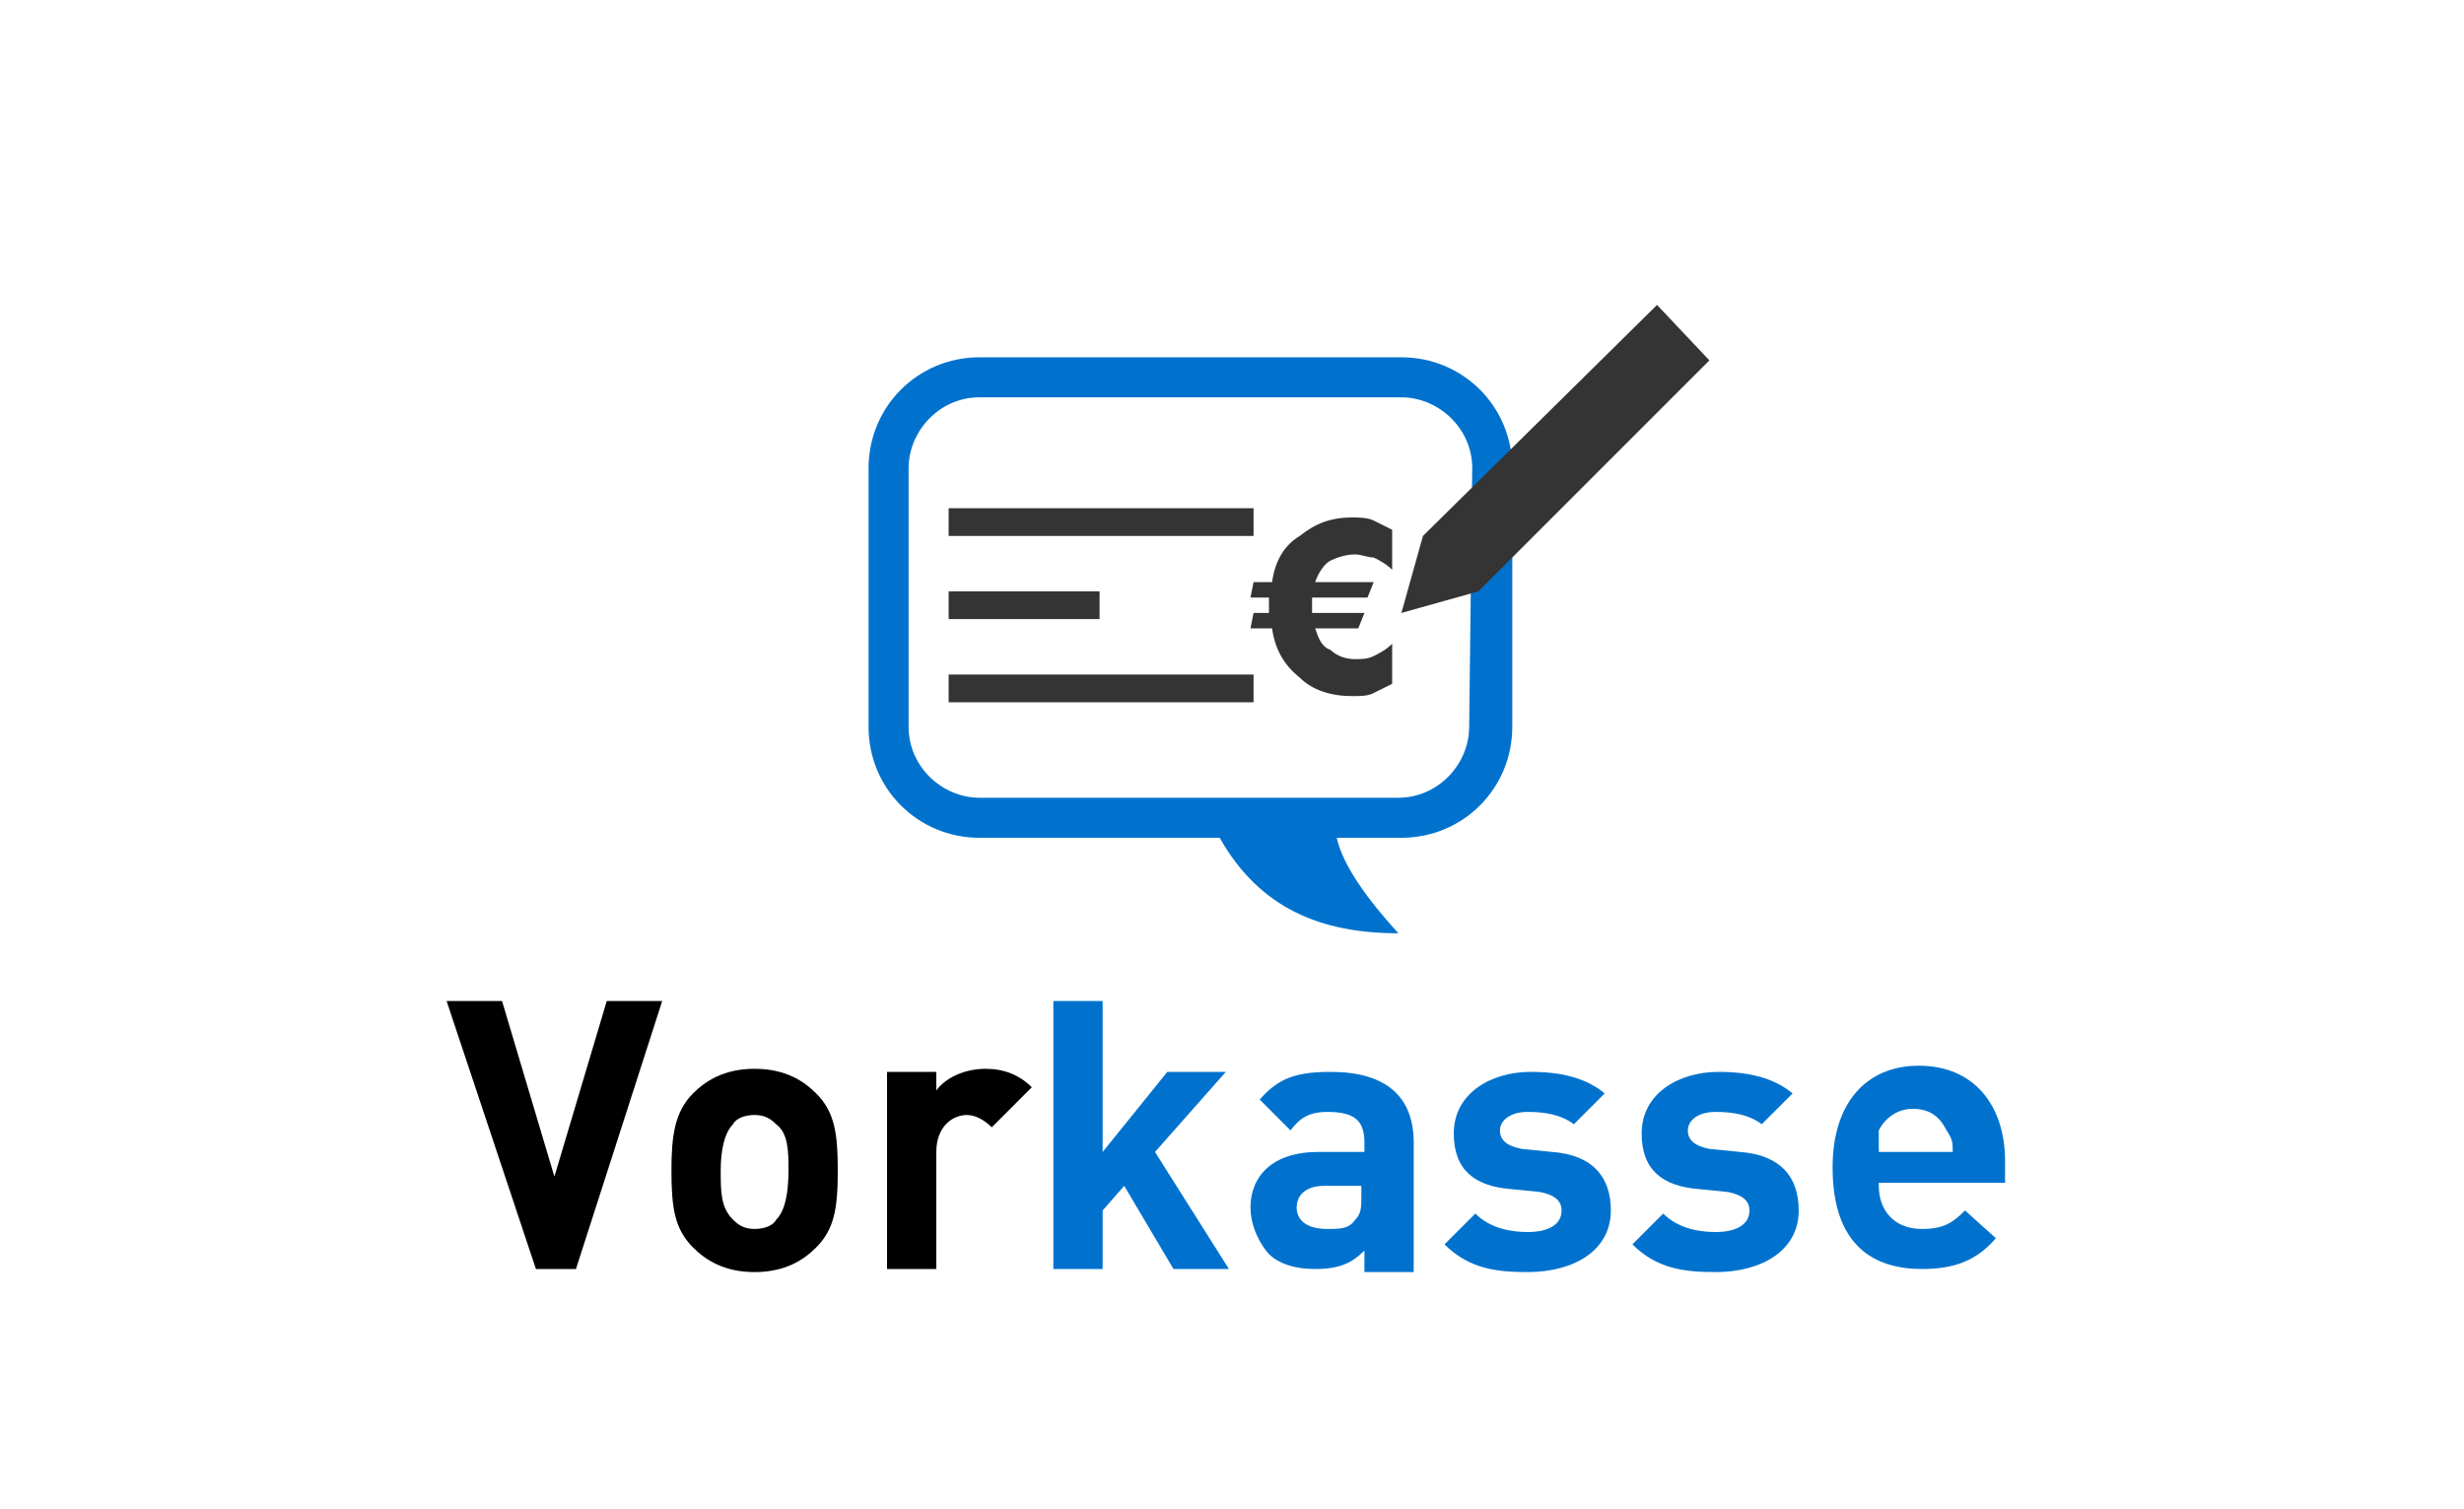
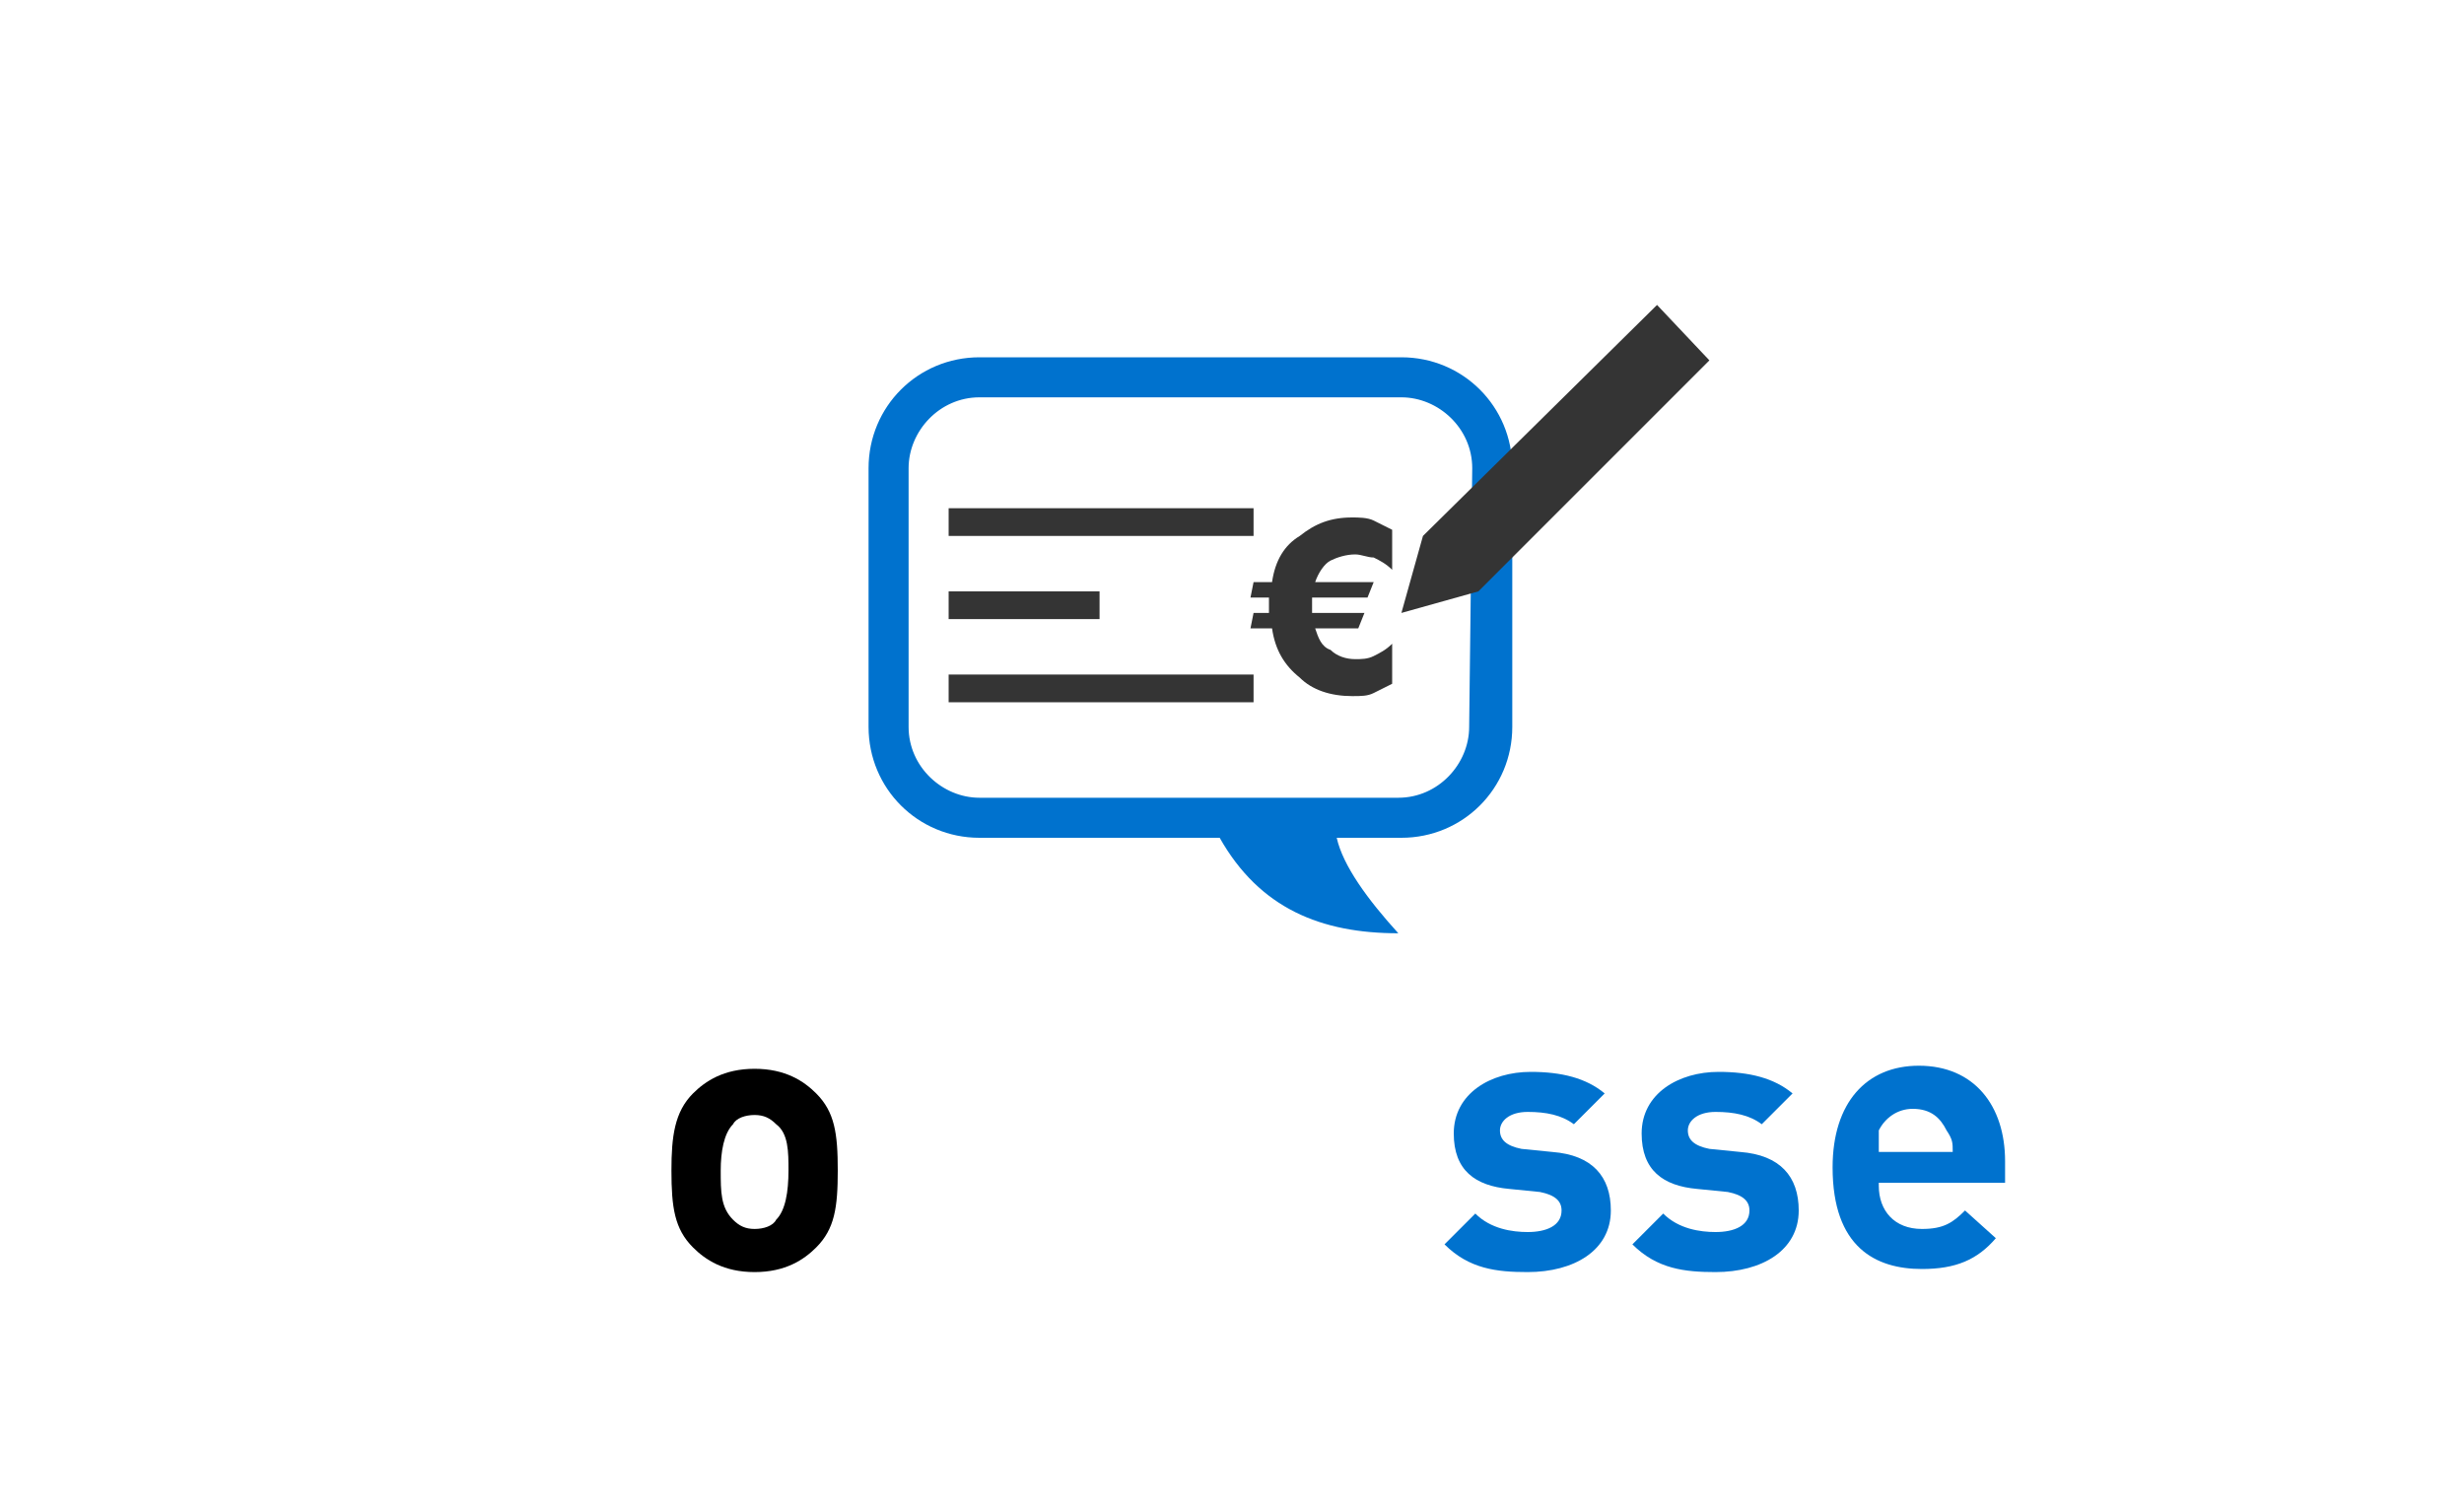
<svg xmlns="http://www.w3.org/2000/svg" version="1.1" id="Ebene_1" x="0px" y="0px" viewBox="0 0 80 49" style="enable-background:new 0 0 80 49;" xml:space="preserve" width="80" height="49">
  <style type="text/css">
	.st0{fill:#0072CE;}
	.st1{fill:#343434;}
</style>
  <path class="st0" d="M45.5,11.6H31.8c-2,0-3.6,1.6-3.6,3.6v8.4c0,2,1.6,3.6,3.6,3.6h7.8c1.3,2.3,3.3,3.1,5.8,3.1  c-1-1.1-1.8-2.2-2-3.1h2.1c2,0,3.6-1.6,3.6-3.6v-8.4C49.1,13.2,47.5,11.6,45.5,11.6z M47.7,23.6c0,1.2-1,2.3-2.3,2.3H31.8  c-1.2,0-2.3-1-2.3-2.3v-8.4c0-1.2,1-2.3,2.3-2.3h13.7c1.2,0,2.3,1,2.3,2.3L47.7,23.6L47.7,23.6z" />
  <rect x="30.8" y="16.5" class="st1" width="9.9" height="0.9" />
  <rect x="30.8" y="19.2" class="st1" width="4.9" height="0.9" />
  <rect x="30.8" y="21.9" class="st1" width="9.9" height="0.9" />
  <g>
    <path class="st1" d="M45.2,20.9l0,1.3c-0.2,0.1-0.4,0.2-0.6,0.3c-0.2,0.1-0.4,0.1-0.7,0.1c-0.7,0-1.3-0.2-1.7-0.6   c-0.5-0.4-0.8-0.9-0.9-1.6h-0.7l0.1-0.5h0.5c0,0,0-0.1,0-0.1c0,0,0-0.1,0-0.1c0,0,0-0.1,0-0.2c0,0,0-0.1,0-0.1h-0.6l0.1-0.5h0.6   c0.1-0.7,0.4-1.2,0.9-1.5c0.5-0.4,1-0.6,1.7-0.6c0.2,0,0.5,0,0.7,0.1c0.2,0.1,0.4,0.2,0.6,0.3v1.3c-0.2-0.2-0.4-0.3-0.6-0.4   C44.4,18.1,44.2,18,44,18c-0.3,0-0.6,0.1-0.8,0.2s-0.4,0.4-0.5,0.7h1.9l-0.2,0.5h-1.8c0,0.1,0,0.1,0,0.2s0,0.1,0,0.1s0,0.1,0,0.1   c0,0,0,0.1,0,0.1h1.7l-0.2,0.5h-1.4c0.1,0.3,0.2,0.6,0.5,0.7c0.2,0.2,0.5,0.3,0.8,0.3c0.2,0,0.4,0,0.6-0.1   C44.8,21.2,45,21.1,45.2,20.9z" />
  </g>
  <polygon class="st1" points="55.5,11.7 53.8,9.9 46.2,17.4 46.2,17.4 45.5,19.9 48,19.2 48,19.2 " />
  <g>
-     <path d="M18.7,41.2h-1.3l-2.9-8.7h1.8l1.7,5.7l1.7-5.7h1.8L18.7,41.2z" />
    <path d="M26.5,40.5c-0.4,0.4-1,0.8-2,0.8s-1.6-0.4-2-0.8c-0.6-0.6-0.7-1.3-0.7-2.5c0-1.1,0.1-1.9,0.7-2.5c0.4-0.4,1-0.8,2-0.8   s1.6,0.4,2,0.8c0.6,0.6,0.7,1.3,0.7,2.5C27.2,39.2,27.1,39.9,26.5,40.5z M25.2,36.5c-0.2-0.2-0.4-0.3-0.7-0.3   c-0.3,0-0.6,0.1-0.7,0.3c-0.3,0.3-0.4,0.9-0.4,1.5c0,0.7,0,1.2,0.4,1.6c0.2,0.2,0.4,0.3,0.7,0.3c0.3,0,0.6-0.1,0.7-0.3   c0.3-0.3,0.4-0.9,0.4-1.6C25.6,37.4,25.6,36.8,25.2,36.5z" />
-     <path d="M32.2,36.6c-0.2-0.2-0.5-0.4-0.8-0.4c-0.5,0-1,0.4-1,1.2v3.8h-1.6v-6.4h1.6v0.6c0.3-0.4,0.9-0.7,1.6-0.7   c0.6,0,1.1,0.2,1.5,0.6L32.2,36.6z" />
-     <path class="st0" d="M38.1,41.2l-1.6-2.7l-0.7,0.8v1.9h-1.6v-8.7h1.6v4.9l2.1-2.6h1.9l-2.3,2.6l2.4,3.8H38.1z" />
-     <path class="st0" d="M44.3,41.2v-0.6c-0.4,0.4-0.8,0.6-1.6,0.6c-0.7,0-1.3-0.2-1.6-0.6c-0.3-0.4-0.5-0.9-0.5-1.4   c0-1,0.7-1.8,2.2-1.8h1.5v-0.3c0-0.7-0.3-1-1.2-1c-0.6,0-0.9,0.2-1.2,0.6l-1-1c0.6-0.7,1.2-0.9,2.3-0.9c1.8,0,2.7,0.8,2.7,2.3v4.2   H44.3z M44.2,38.5H43c-0.6,0-0.9,0.3-0.9,0.7c0,0.4,0.3,0.7,1,0.7c0.4,0,0.7,0,0.9-0.3c0.2-0.2,0.2-0.4,0.2-0.8V38.5z" />
    <path class="st0" d="M49.6,41.3c-1,0-1.9-0.1-2.7-0.9l1-1c0.5,0.5,1.2,0.6,1.7,0.6c0.6,0,1.1-0.2,1.1-0.7c0-0.3-0.2-0.5-0.7-0.6   l-1-0.1c-1.1-0.1-1.8-0.6-1.8-1.8c0-1.3,1.2-2,2.5-2c1,0,1.8,0.2,2.4,0.7l-1,1c-0.4-0.3-0.9-0.4-1.5-0.4c-0.6,0-0.9,0.3-0.9,0.6   s0.2,0.5,0.7,0.6l1,0.1c1.3,0.1,1.9,0.8,1.9,1.9C52.3,40.6,51.1,41.3,49.6,41.3z" />
    <path class="st0" d="M55.7,41.3c-1,0-1.9-0.1-2.7-0.9l1-1c0.5,0.5,1.2,0.6,1.7,0.6c0.6,0,1.1-0.2,1.1-0.7c0-0.3-0.2-0.5-0.7-0.6   l-1-0.1c-1.1-0.1-1.8-0.6-1.8-1.8c0-1.3,1.2-2,2.5-2c1,0,1.8,0.2,2.4,0.7l-1,1c-0.4-0.3-0.9-0.4-1.5-0.4c-0.6,0-0.9,0.3-0.9,0.6   s0.2,0.5,0.7,0.6l1,0.1c1.3,0.1,1.9,0.8,1.9,1.9C58.4,40.6,57.2,41.3,55.7,41.3z" />
    <path class="st0" d="M61,38.5c0,0.8,0.5,1.4,1.4,1.4c0.7,0,1-0.2,1.4-0.6l1,0.9c-0.6,0.7-1.3,1-2.4,1c-1.5,0-2.9-0.7-2.9-3.3   c0-2.1,1.1-3.3,2.8-3.3c1.8,0,2.8,1.3,2.8,3.1v0.7H61z M63.2,36.7c-0.2-0.4-0.5-0.7-1.1-0.7c-0.5,0-0.9,0.3-1.1,0.7   C61,37,61,37.1,61,37.4h2.4C63.4,37.1,63.4,37,63.2,36.7z" />
  </g>
</svg>